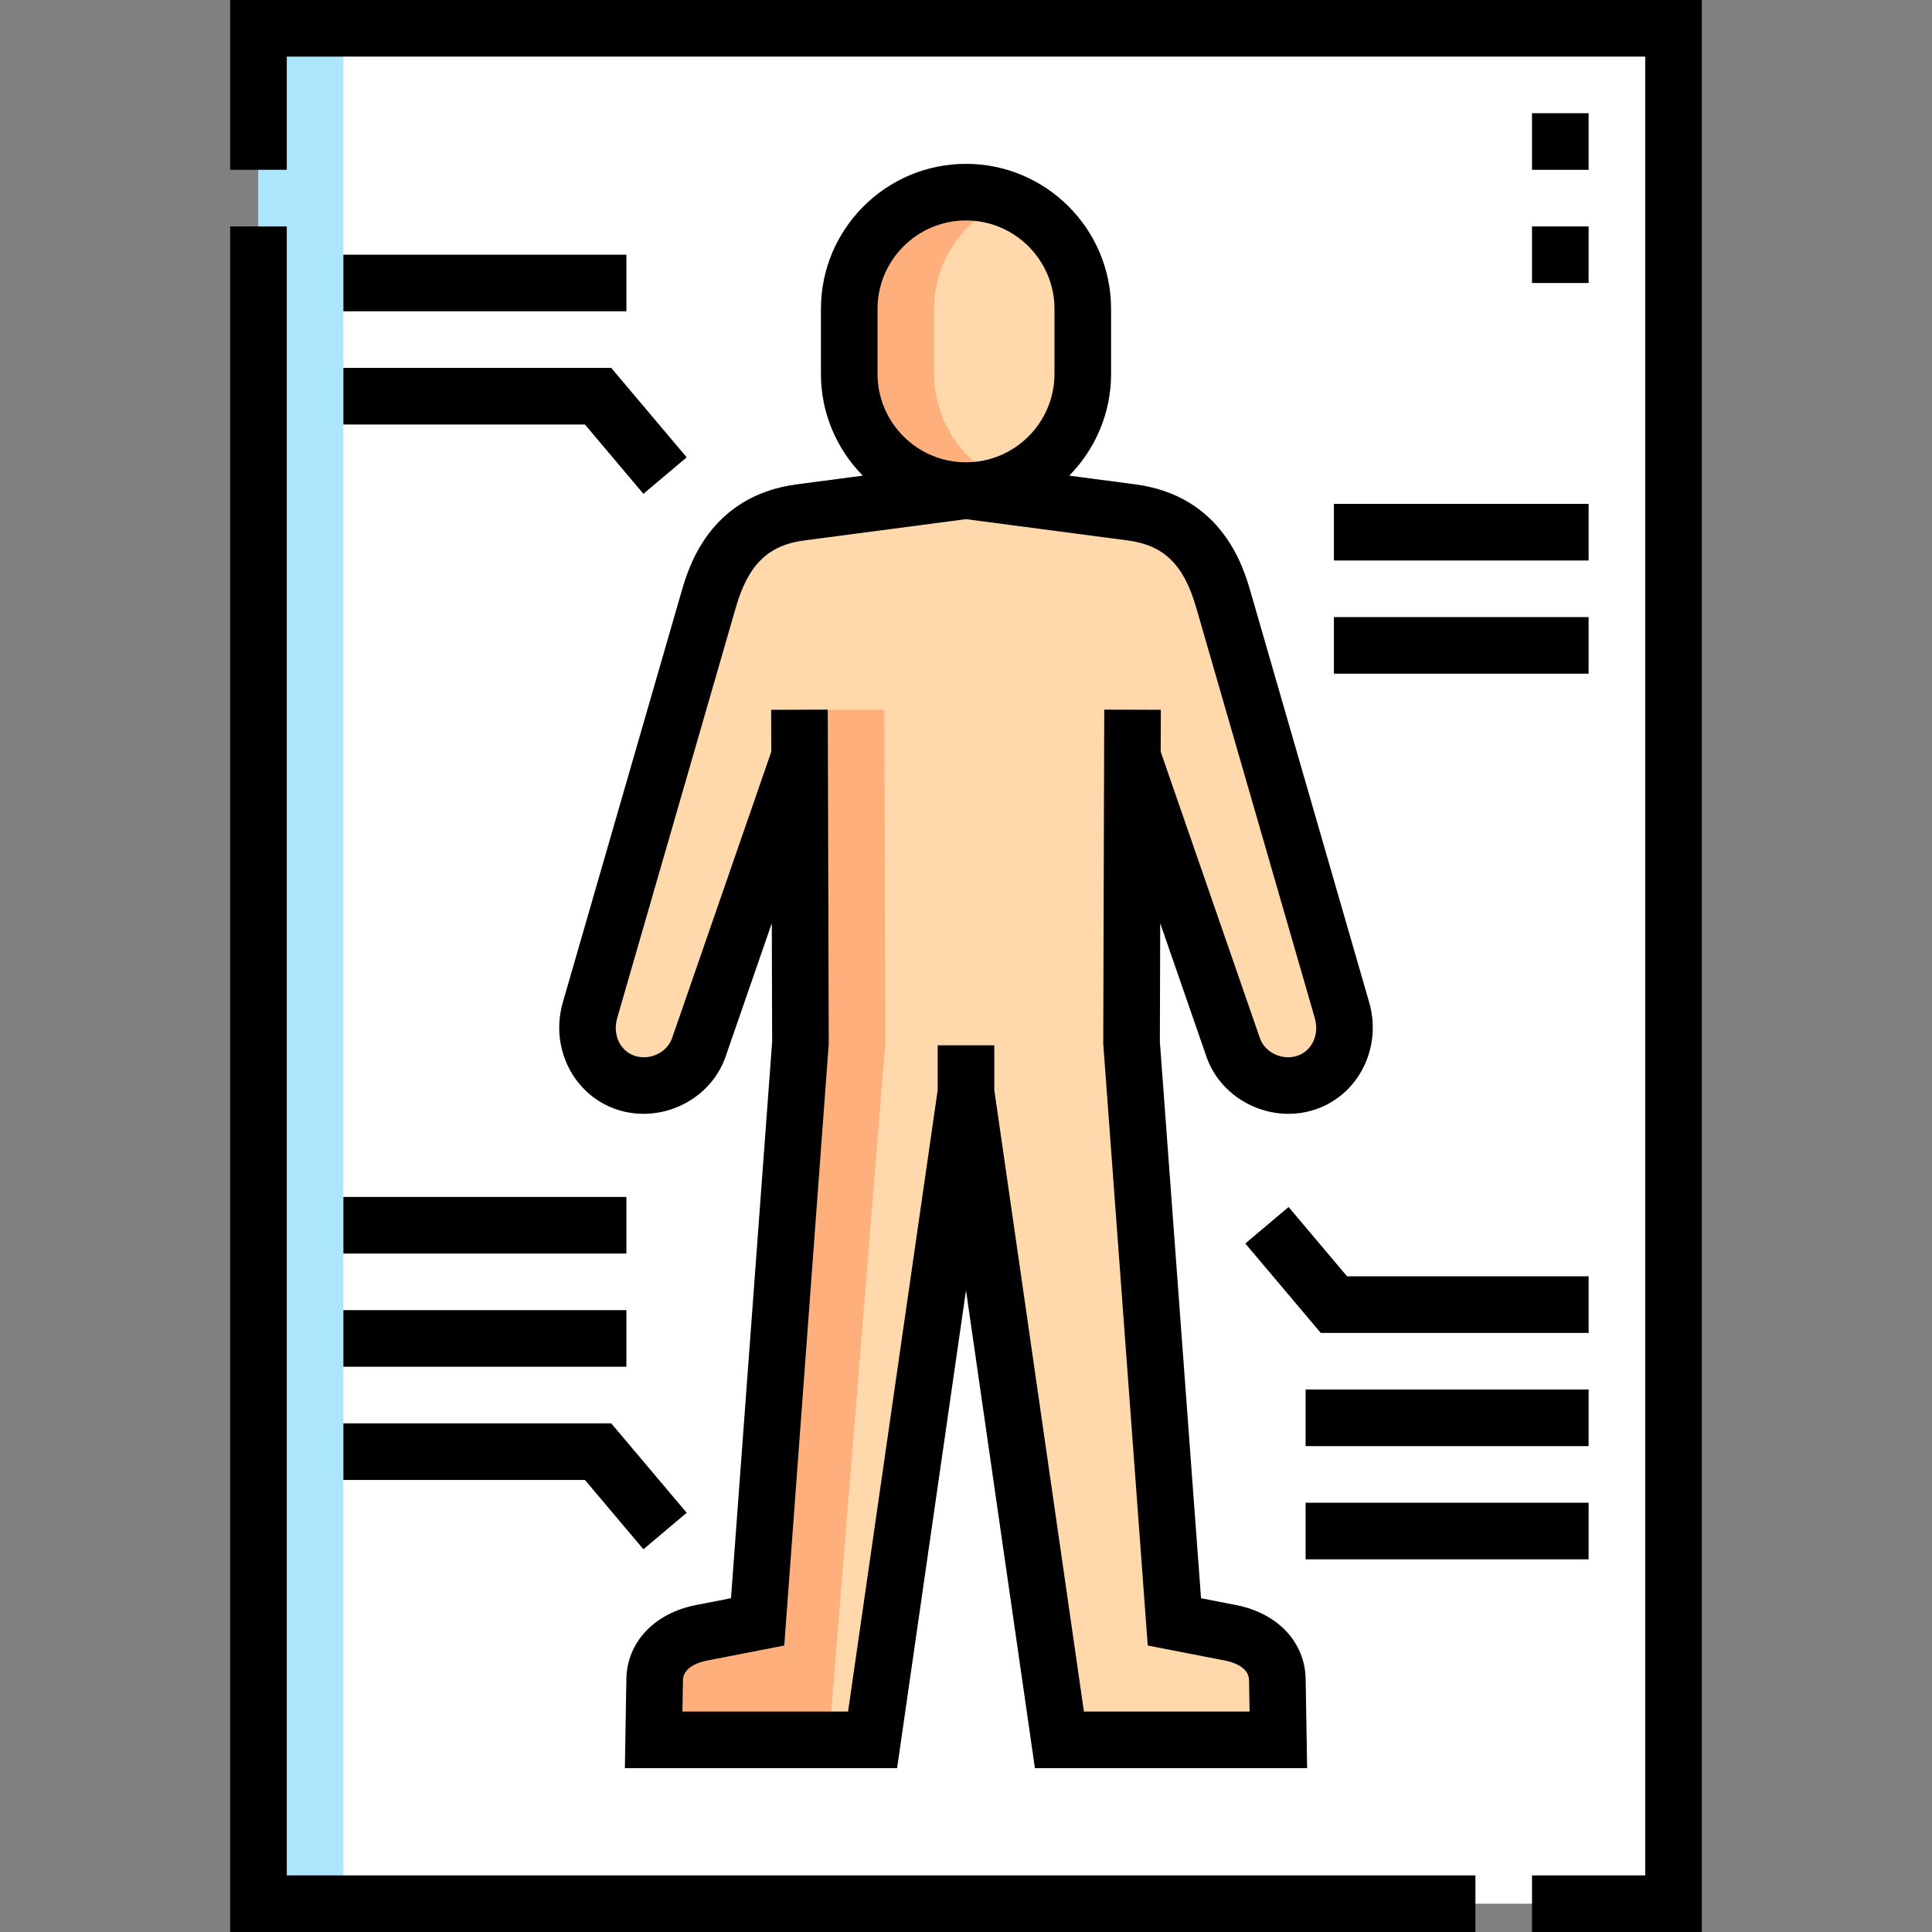
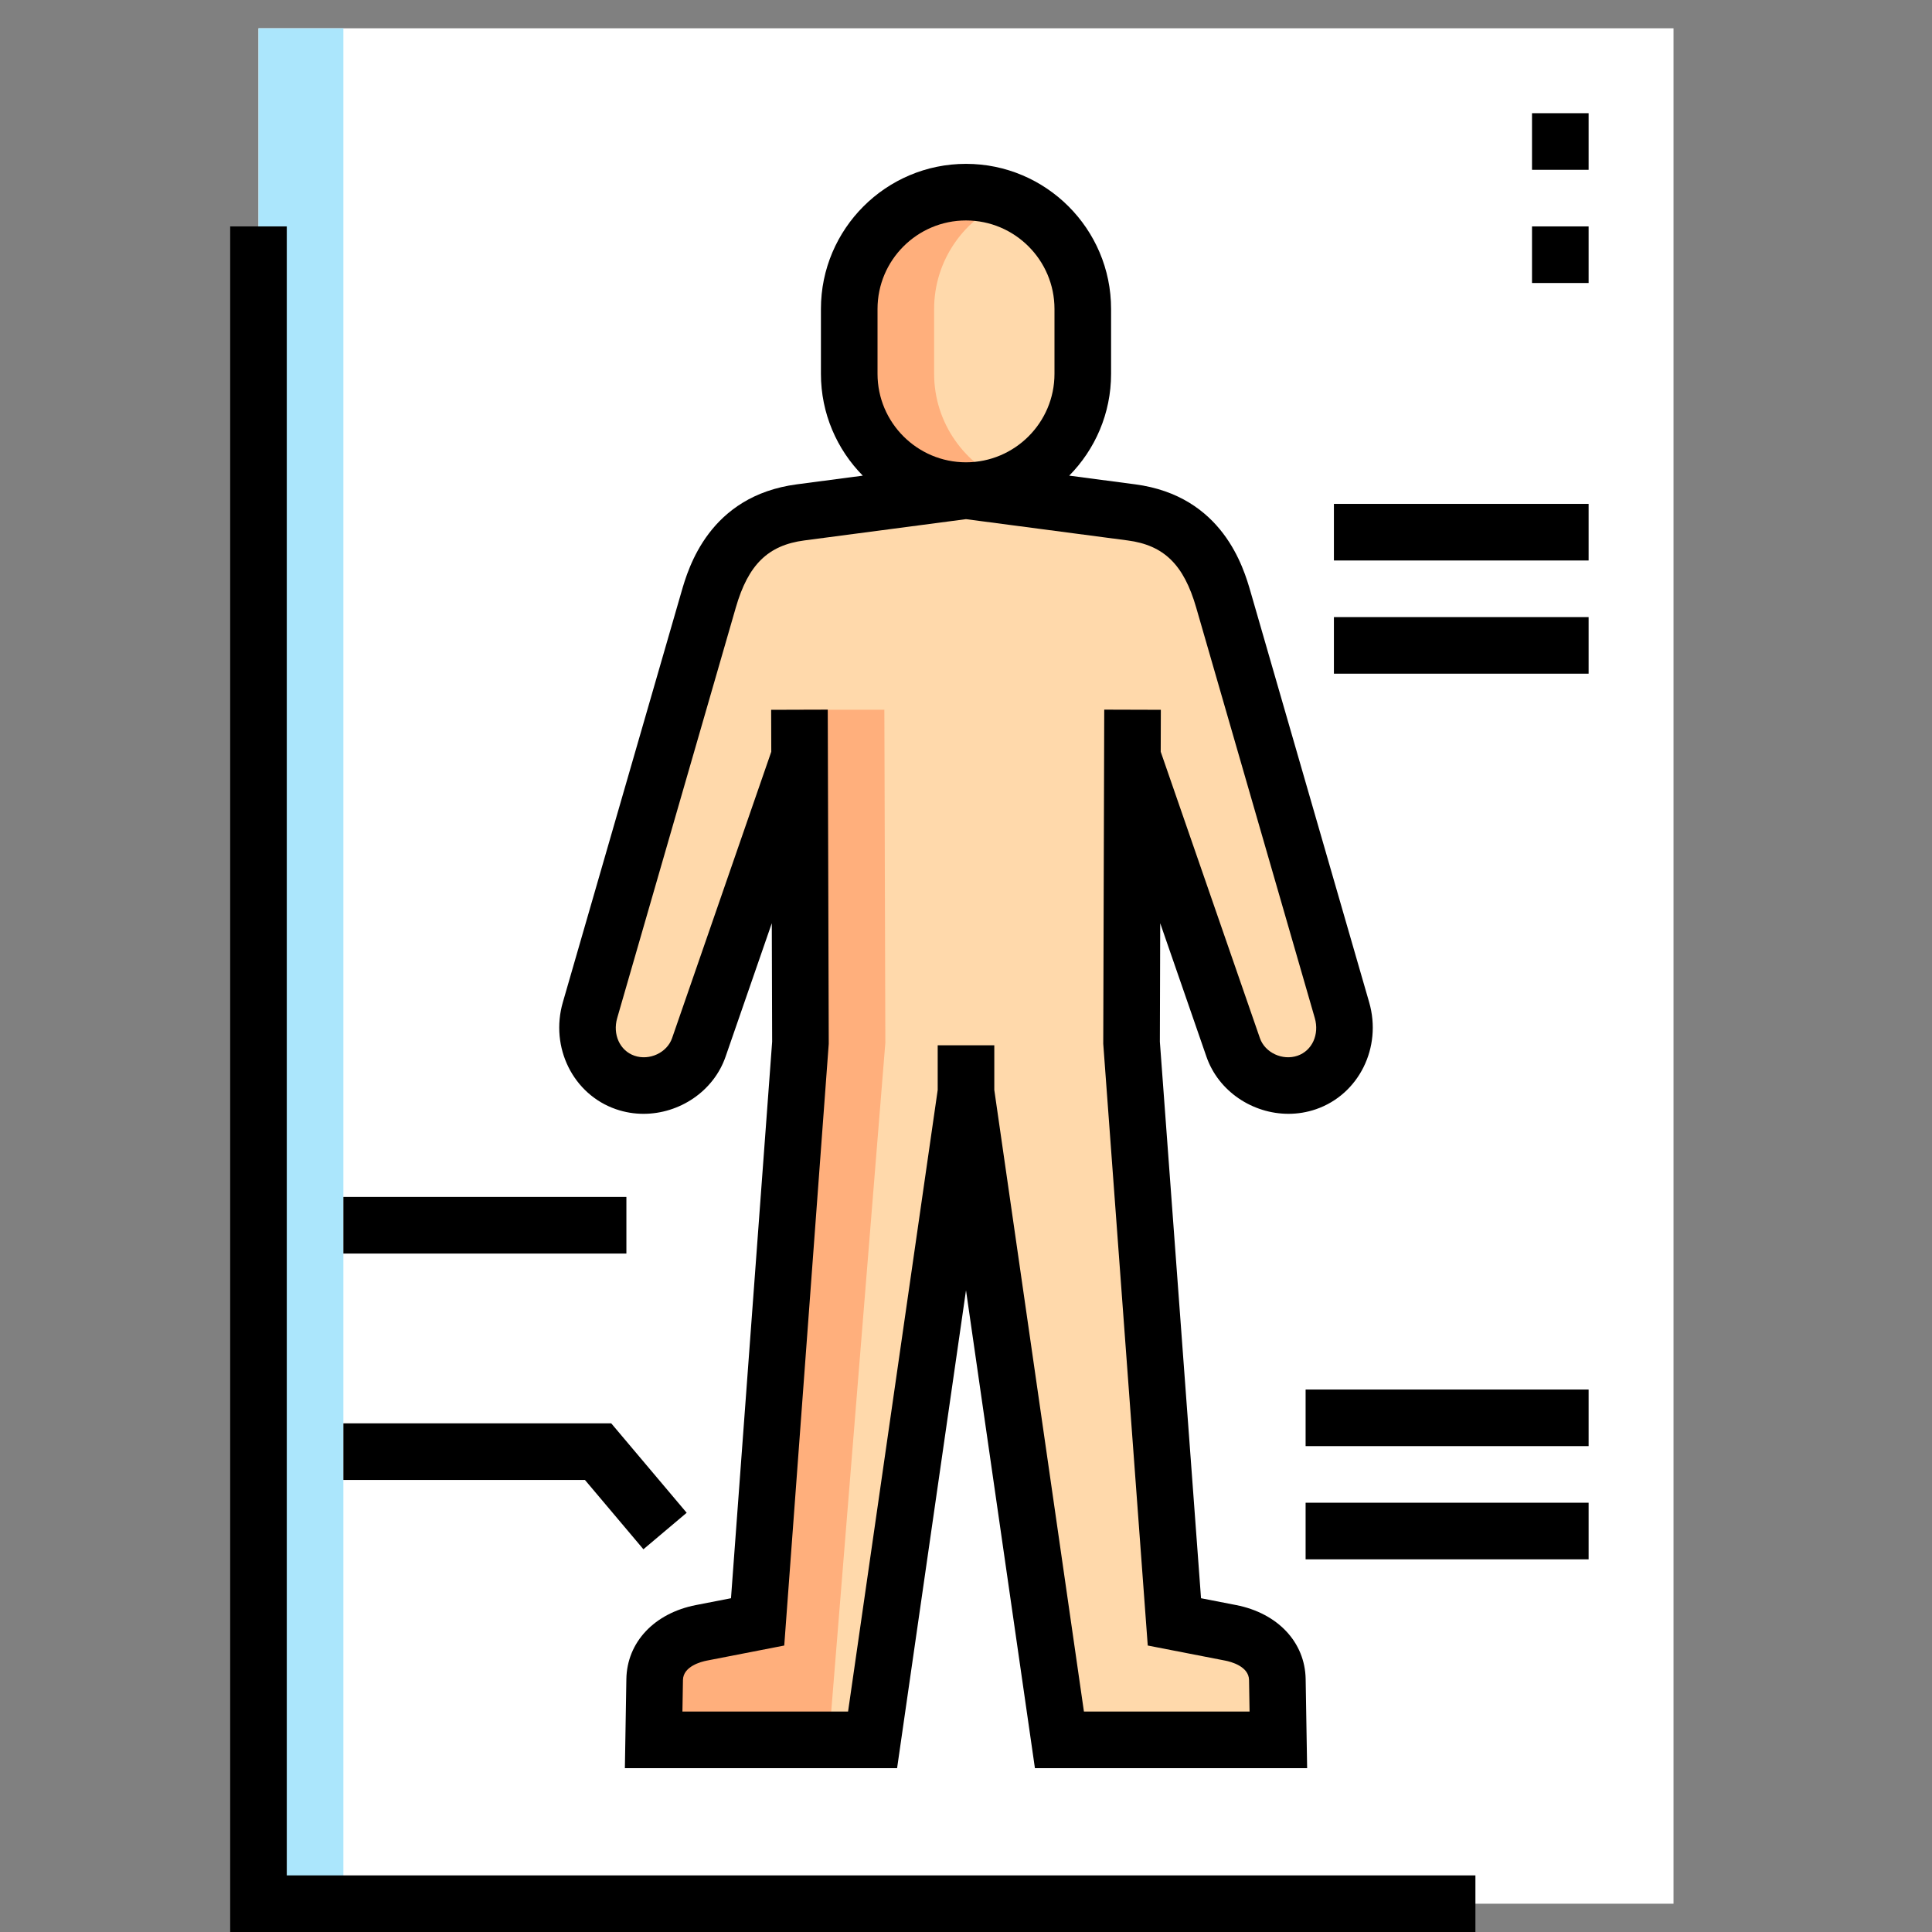
<svg xmlns="http://www.w3.org/2000/svg" id="Capa_1" viewBox="0 0 512 512">
  <rect x="0" y="0" width="512" height="512" fill="#808080" stroke="none" />
  <g>
    <g clip-rule="evenodd" fill-rule="evenodd">
      <path d="m211.902 200.469.225 75.867-11.351 153.478-14.907 2.903c-6.683 1.302-12.265 5.571-12.379 12.379l-.266 15.981h58.018l24.758-171.686 24.758 171.686h58.018l-.267-15.981c-.113-6.808-5.696-11.077-12.379-12.379l-14.906-2.903-11.35-153.478.224-75.868 26.705 77.103c2.713 7.832 11.684 12 19.516 9.291 7.832-2.708 11.617-11.206 9.316-19.167l-31.431-108.778c-2.795-9.675-8.239-21.007-24.372-23.131l-43.832-5.771-43.832 5.772c-16.133 2.124-21.577 13.456-24.372 23.131l-31.431 108.778c-2.301 7.961 1.484 16.459 9.316 19.167s16.803-1.459 19.516-9.291z" fill="#ffd9ab" />
      <path d="m256 130.015c-17.021 0-30.947-13.926-30.947-30.947v-17.198c0-17.021 13.926-30.947 30.947-30.947s30.947 13.926 30.947 30.947v17.198c0 17.021-13.926 30.947-30.947 30.947zm68.204 28.903c-2.795-9.675-8.239-21.007-24.372-23.131l-43.832-5.772-43.832 5.772c-16.133 2.124-21.577 13.456-24.372 23.131l-31.431 108.778c-2.301 7.961 1.484 16.459 9.316 19.167s16.803-1.459 19.516-9.291l26.704-77.102.225 75.867-11.351 153.478-14.907 2.903c-6.683 1.302-12.265 5.571-12.379 12.379l-.266 15.981h58.018l24.759-171.687 24.758 171.686h58.018l-.267-15.981c-.113-6.808-5.696-11.077-12.379-12.379l-14.906-2.903-11.35-153.478.225-75.867 26.704 77.102c2.713 7.832 11.684 12 19.516 9.291 7.832-2.708 11.617-11.206 9.316-19.167zm119.296 345.582v-497h-375v497z" fill="#fff" />
      <path d="m68.5 7.5h22.5v497h-22.5z" fill="#abe6fc" />
      <path d="m225.053 99.068c0 17.021 13.926 30.947 30.947 30.947s30.947-13.926 30.947-30.947v-17.198c0-17.021-13.926-30.947-30.947-30.947s-30.947 13.926-30.947 30.947z" fill="#ffd9ab" />
      <g fill="#ffaf7c">
        <path d="m225.053 99.068c0 17.021 13.926 30.947 30.947 30.947 3.963 0 7.759-.756 11.25-2.129-11.501-4.525-19.697-15.76-19.697-28.818v-17.198c0-13.058 8.196-24.293 19.697-28.818-3.491-1.373-7.286-2.129-11.25-2.129-17.021 0-30.947 13.926-30.947 30.947z" />
        <path d="m211.866 188.083.261 88.253-11.351 153.478-14.907 2.903c-6.683 1.302-12.265 5.571-12.379 12.379l-.266 15.981h46.452l14.951-184.741-.261-88.253z" />
      </g>
    </g>
    <g>
-       <path d="m61 0v45h15v-30h360v482h-30v15h45v-512z" />
      <path d="m76 60h-15v452h330v-15h-315z" />
      <path d="m180.591 156.836-31.431 108.777c-3.458 11.967 2.723 24.414 14.07 28.337 2.403.831 4.873 1.225 7.315 1.225 9.478 0 18.544-5.922 21.74-15.149l12.248-35.363.093 31.408-10.906 147.477-9.284 1.809c-11.042 2.15-18.281 9.85-18.444 19.614l-.394 23.606h72.14l18.262-126.637 18.262 126.637h72.14l-.393-23.606c-.163-9.765-7.403-17.464-18.444-19.614l-9.283-1.809-10.908-147.478.093-31.408 12.248 35.364c3.196 9.228 12.262 15.149 21.74 15.148 2.441 0 4.912-.394 7.314-1.225 11.348-3.923 17.529-16.37 14.071-28.337l-31.43-108.777c-1.817-6.288-7.345-25.423-30.599-28.484l-17.457-2.299c6.854-6.947 11.093-16.478 11.093-26.985v-17.197c0-21.2-17.248-38.447-38.447-38.447s-38.447 17.247-38.447 38.447v17.198c0 10.506 4.24 20.038 11.093 26.985l-17.457 2.299c-23.252 3.061-28.781 22.196-30.598 28.484zm51.962-74.966c0-12.929 10.519-23.447 23.447-23.447s23.447 10.519 23.447 23.447v17.198c0 12.929-10.519 23.447-23.447 23.447s-23.447-10.519-23.447-23.447zm23.447 55.71 42.853 5.643c9.606 1.265 14.863 6.415 18.146 17.777l31.431 108.777c1.261 4.364-.7 8.661-4.563 9.997-3.979 1.374-8.642-.8-9.978-4.657l-26.288-75.9.033-11.112-15-.045-.262 88.541 11.794 159.479 20.53 3.998c1.466.286 6.253 1.5 6.314 5.142l.139 8.356h-43.896l-23.753-164.723v-11.84h-15v11.841l-23.753 164.724h-43.896l.14-8.356c.061-3.641 4.848-4.855 6.313-5.142l20.53-3.998 11.773-159.192.021-.287-.263-88.541-15 .045.033 11.113-26.287 75.898c-1.336 3.858-6 6.03-9.979 4.658-3.861-1.336-5.823-5.634-4.562-9.997l31.431-108.779c3.283-11.362 8.541-16.513 18.146-17.777z" />
      <path d="m346 368.239h75v15h-75z" />
-       <path d="m421 338.239h-64.014l-15.497-18.372-11.466 9.672 19.992 23.7h70.985z" />
      <path d="m346 398.238h75v15h-75z" />
      <path d="m91 317.203h75v15h-75z" />
-       <path d="m91 347.202h75v15h-75z" />
      <path d="m91 392.202h64.015l15.496 18.372 11.466-9.672-19.992-23.7h-70.985z" />
-       <path d="m91 112.499h64.015l15.496 18.372 11.466-9.672-19.992-23.7h-70.985z" />
-       <path d="m91 67.499h75v15h-75z" />
      <path d="m353.5 133.535h67.5v15h-67.5z" />
      <path d="m353.5 163.535h67.5v15h-67.5z" />
      <path d="m406 60h15v15h-15z" />
      <path d="m406 30h15v15h-15z" />
    </g>
  </g>
  <g />
  <g />
  <g />
  <g />
  <g />
  <g />
  <g />
  <g />
  <g />
  <g />
  <g />
  <g />
  <g />
  <g />
  <g />
</svg>